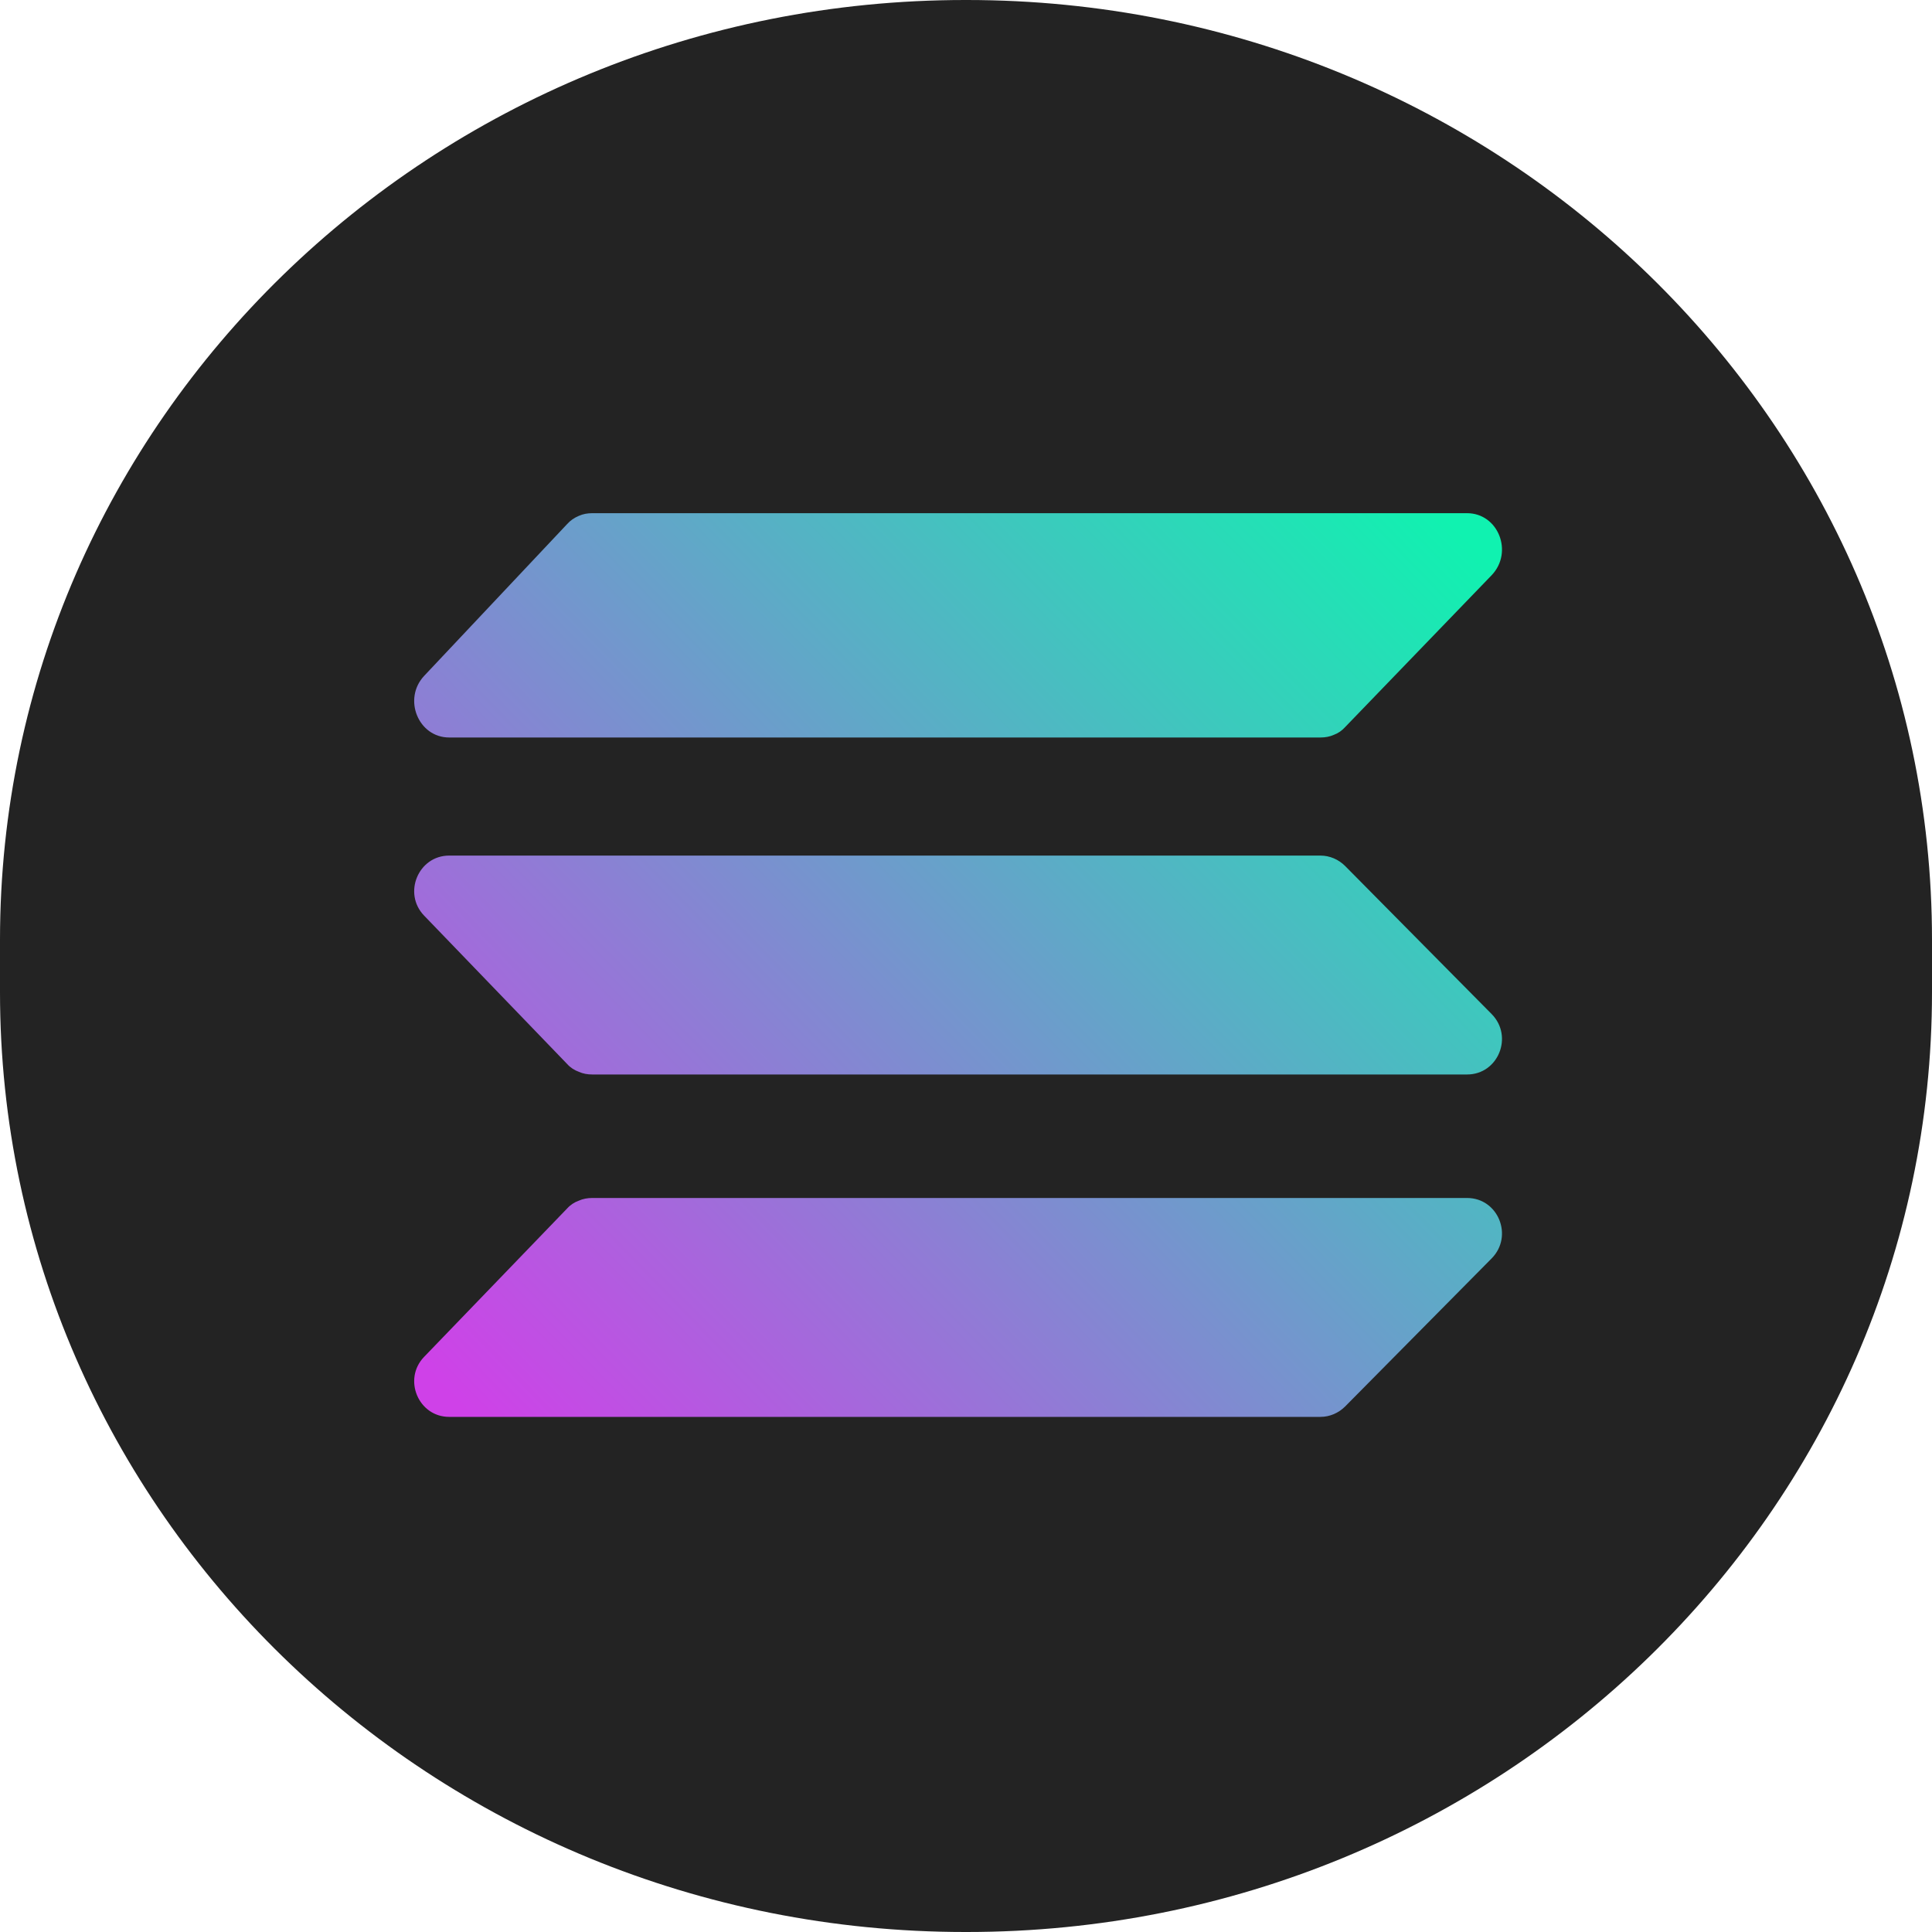
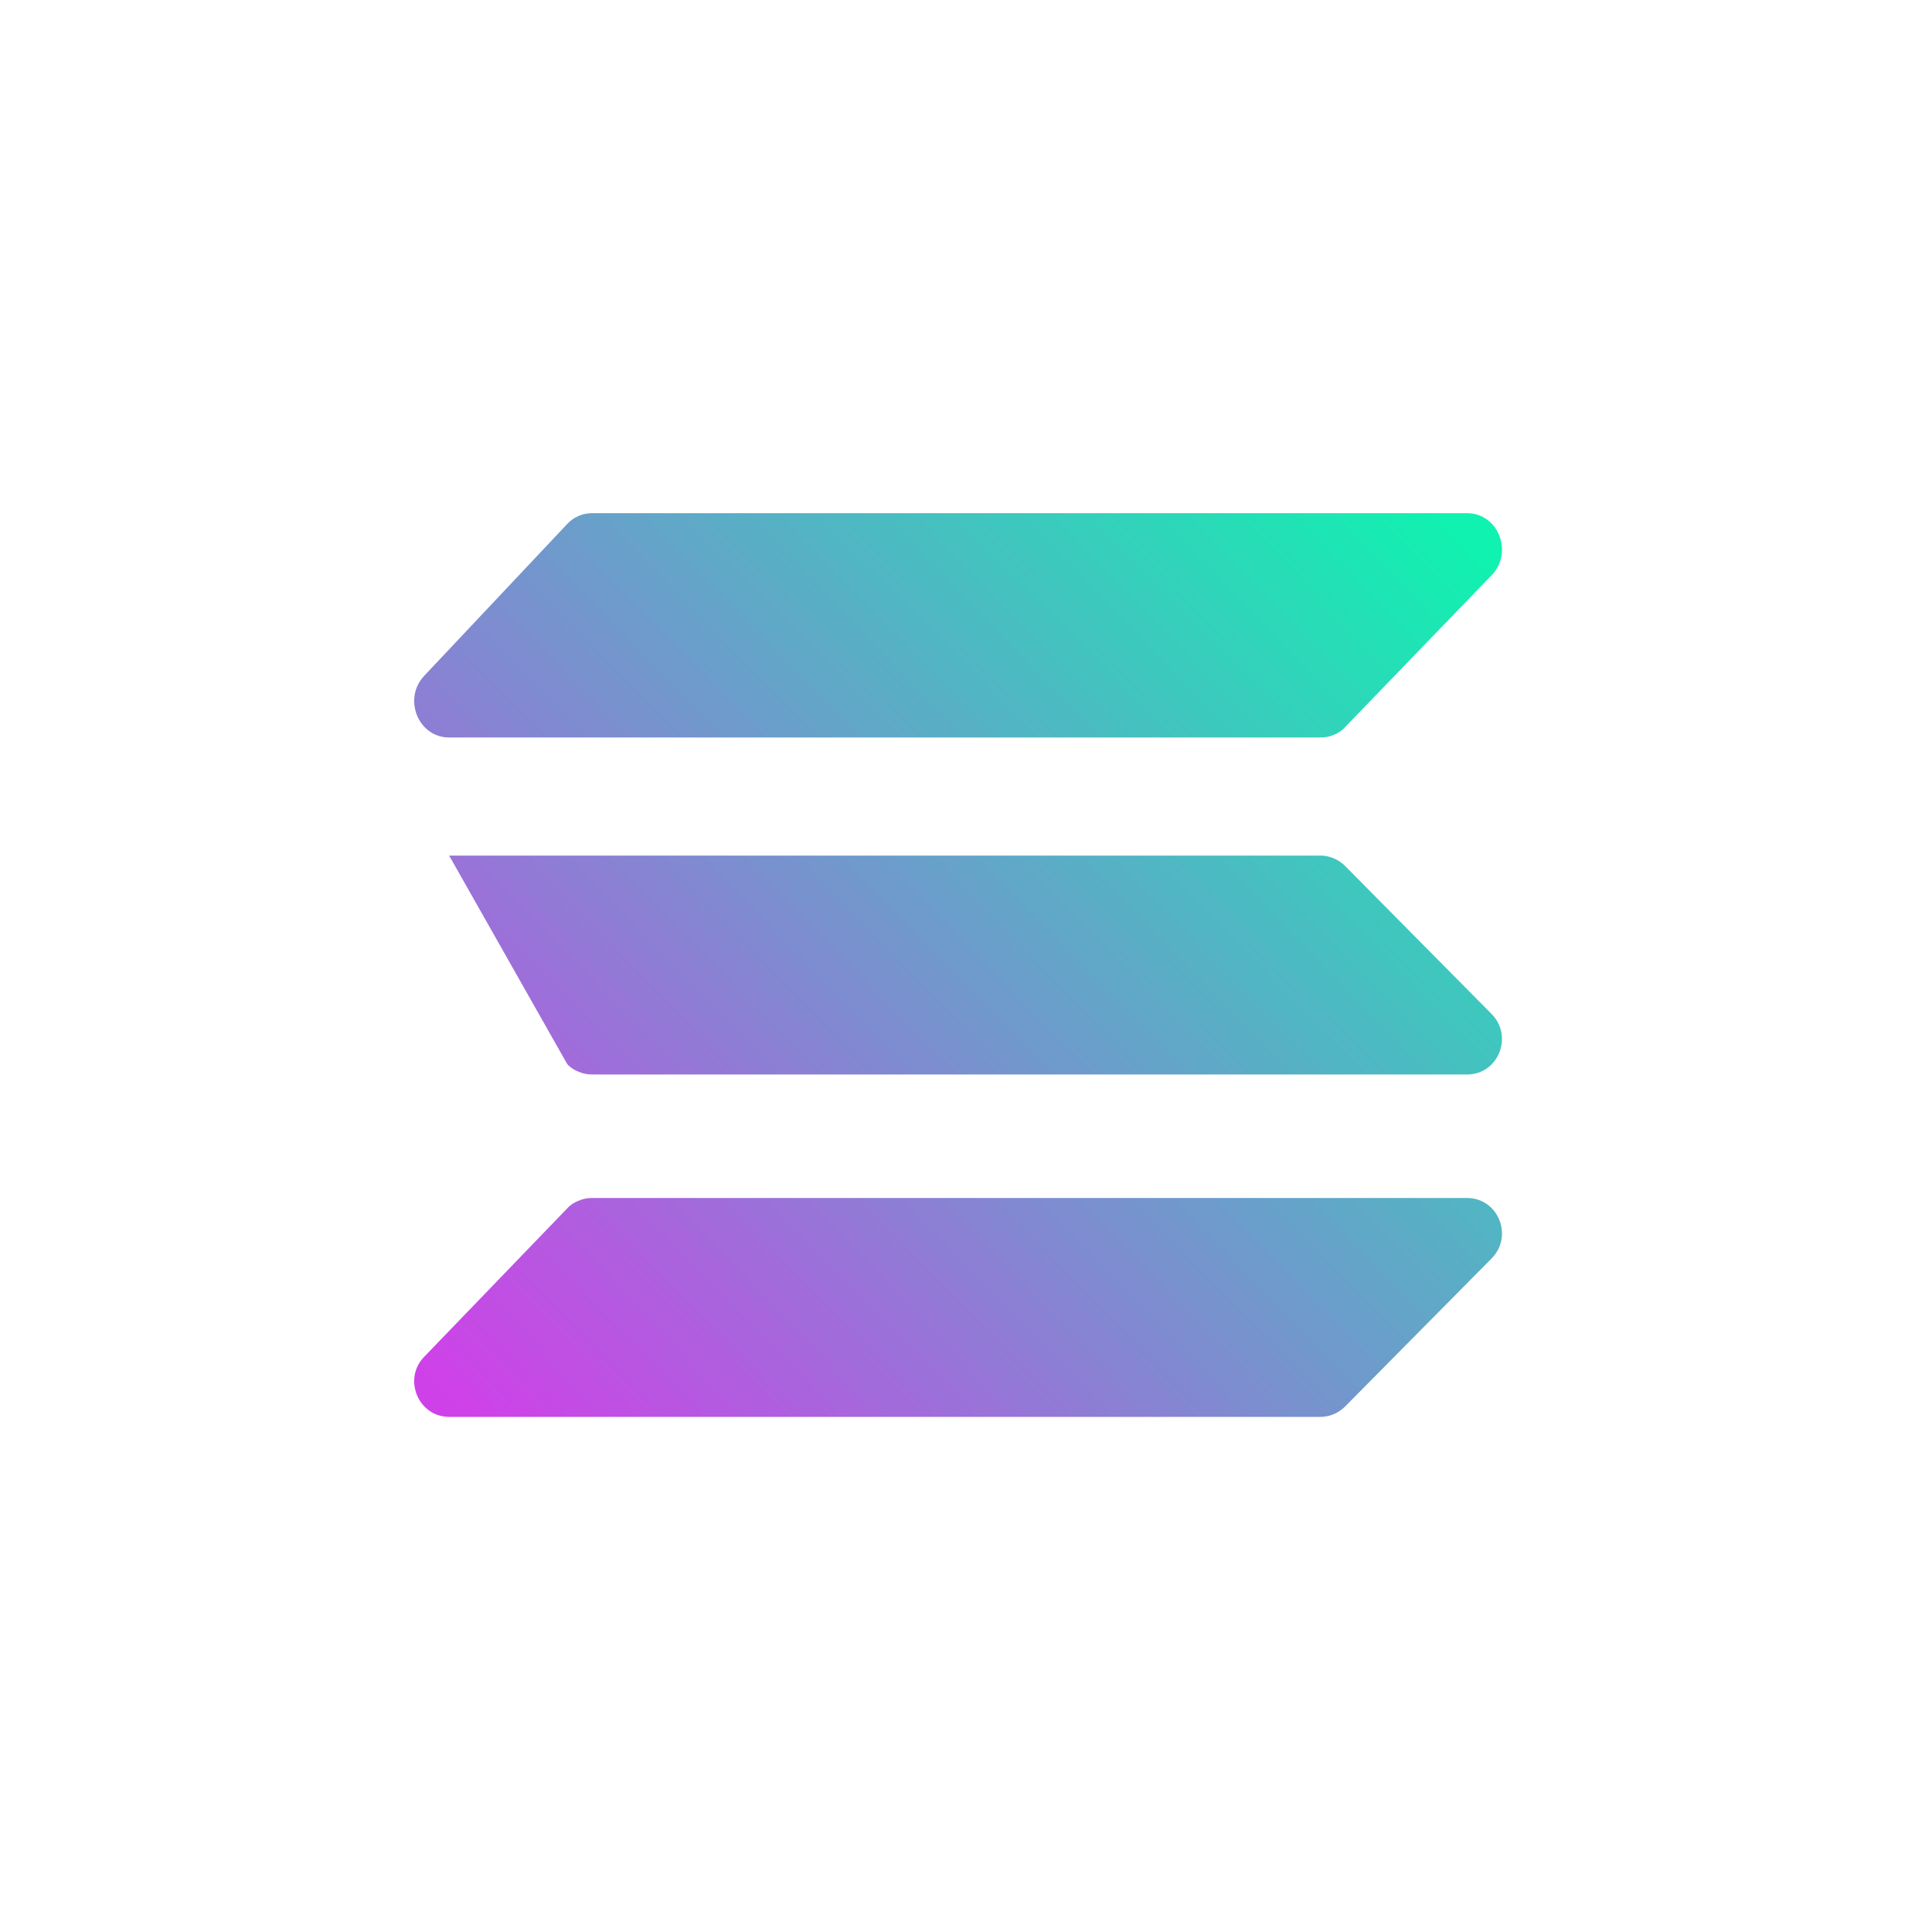
<svg xmlns="http://www.w3.org/2000/svg" width="40" height="40" viewBox="0 0 40 40" fill="none">
-   <path d="M19.984 0H20.016C31.051 0 40 8.714 40 19.458V20.542C40 31.286 31.051 40 20.016 40H19.984C8.949 40 0 31.286 0 20.542V19.458C0 8.714 8.949 0 19.984 0Z" fill="#232323" />
-   <path d="M27.849 15.054C27.785 15.125 27.706 15.181 27.618 15.213C27.53 15.253 27.435 15.269 27.339 15.269H9.299C8.662 15.269 8.335 14.472 8.781 13.994L11.744 10.848C11.808 10.777 11.887 10.721 11.983 10.681C12.07 10.641 12.166 10.625 12.262 10.625H30.374C31.019 10.625 31.338 11.43 30.884 11.908L27.849 15.054ZM27.849 29.12C27.714 29.255 27.53 29.335 27.339 29.335H9.299C8.662 29.335 8.335 28.554 8.781 28.092L11.744 25.018C11.808 24.946 11.895 24.89 11.983 24.859C12.07 24.819 12.166 24.803 12.262 24.803H30.374C31.019 24.803 31.338 25.591 30.884 26.053L27.849 29.12ZM27.849 17.929C27.714 17.794 27.53 17.714 27.339 17.714H9.299C8.662 17.714 8.335 18.495 8.781 18.957L11.744 22.031C11.808 22.103 11.895 22.159 11.983 22.19C12.07 22.23 12.166 22.246 12.262 22.246H30.374C31.019 22.246 31.338 21.458 30.884 20.996L27.849 17.929Z" fill="url(#paint0_linear_40550_52663)" />
+   <path d="M27.849 15.054C27.785 15.125 27.706 15.181 27.618 15.213C27.53 15.253 27.435 15.269 27.339 15.269H9.299C8.662 15.269 8.335 14.472 8.781 13.994L11.744 10.848C11.808 10.777 11.887 10.721 11.983 10.681C12.07 10.641 12.166 10.625 12.262 10.625H30.374C31.019 10.625 31.338 11.43 30.884 11.908L27.849 15.054ZM27.849 29.12C27.714 29.255 27.53 29.335 27.339 29.335H9.299C8.662 29.335 8.335 28.554 8.781 28.092L11.744 25.018C11.808 24.946 11.895 24.89 11.983 24.859C12.07 24.819 12.166 24.803 12.262 24.803H30.374C31.019 24.803 31.338 25.591 30.884 26.053L27.849 29.12ZM27.849 17.929C27.714 17.794 27.53 17.714 27.339 17.714H9.299L11.744 22.031C11.808 22.103 11.895 22.159 11.983 22.19C12.07 22.23 12.166 22.246 12.262 22.246H30.374C31.019 22.246 31.338 21.458 30.884 20.996L27.849 17.929Z" fill="url(#paint0_linear_40550_52663)" />
  <defs>
    <linearGradient id="paint0_linear_40550_52663" x1="9.952" y1="29.568" x2="29.66" y2="10.381" gradientUnits="userSpaceOnUse">
      <stop stop-color="#CF41E8" />
      <stop offset="1" stop-color="#10F2B0" />
    </linearGradient>
  </defs>
</svg>